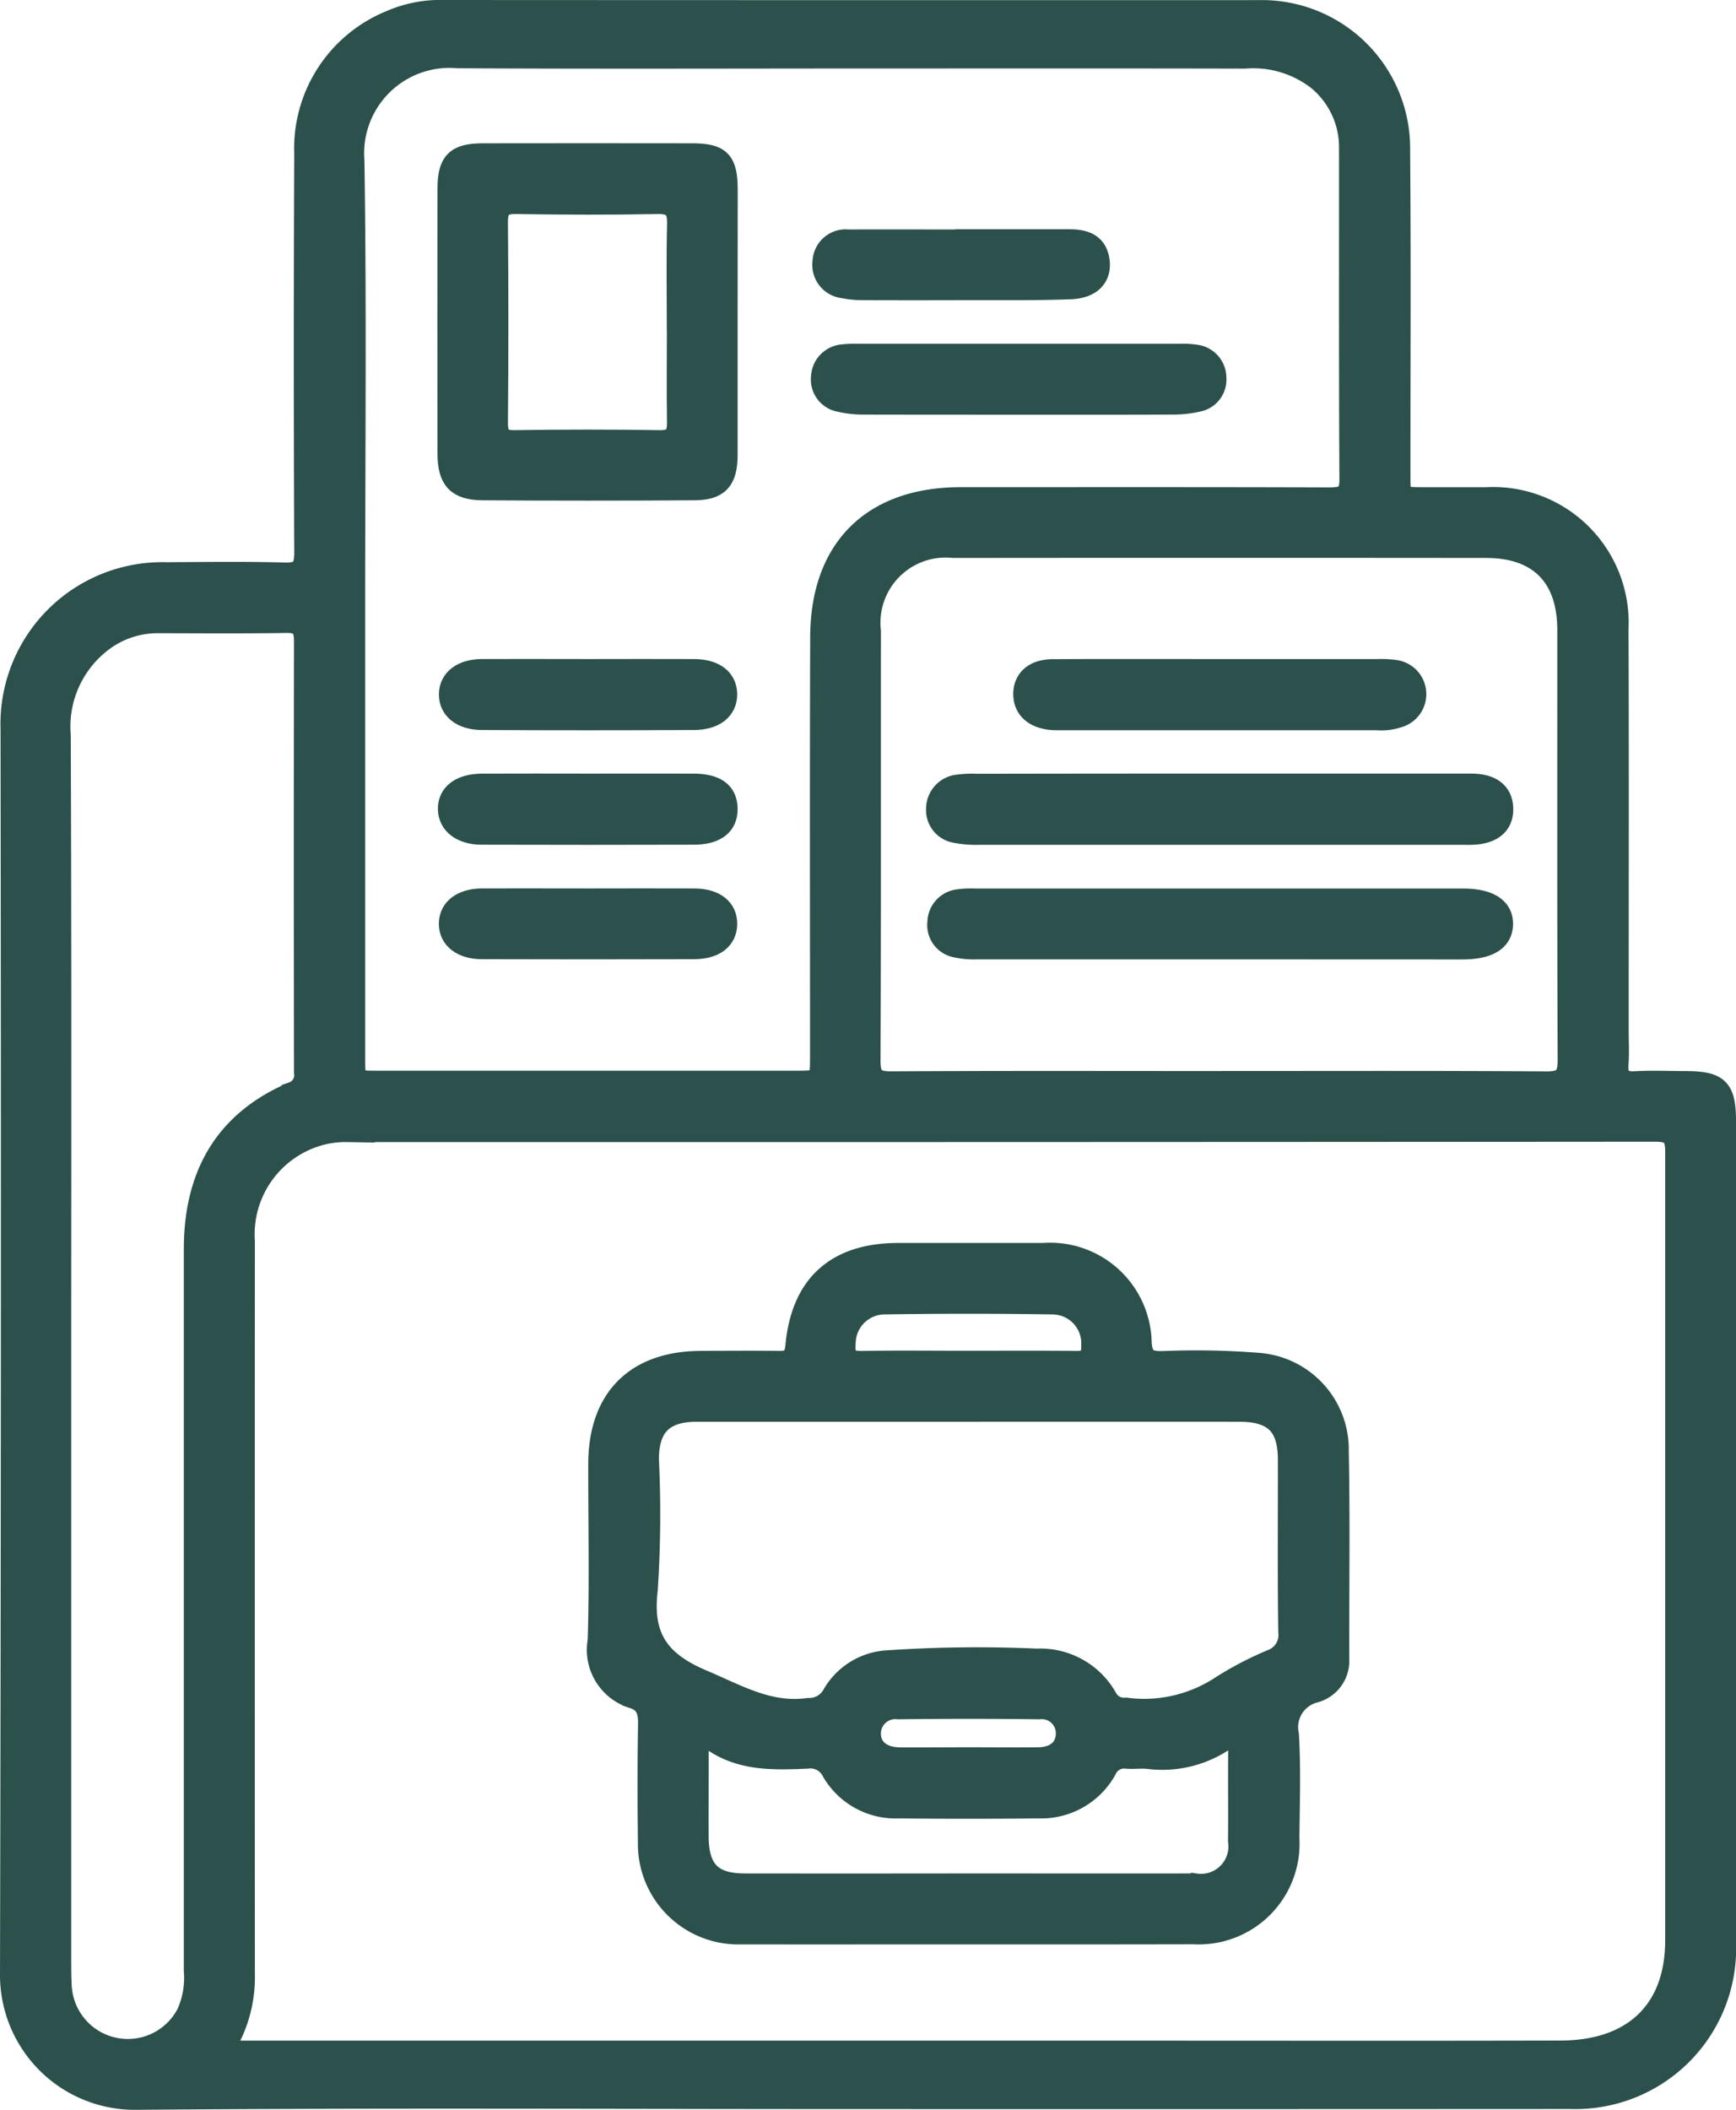
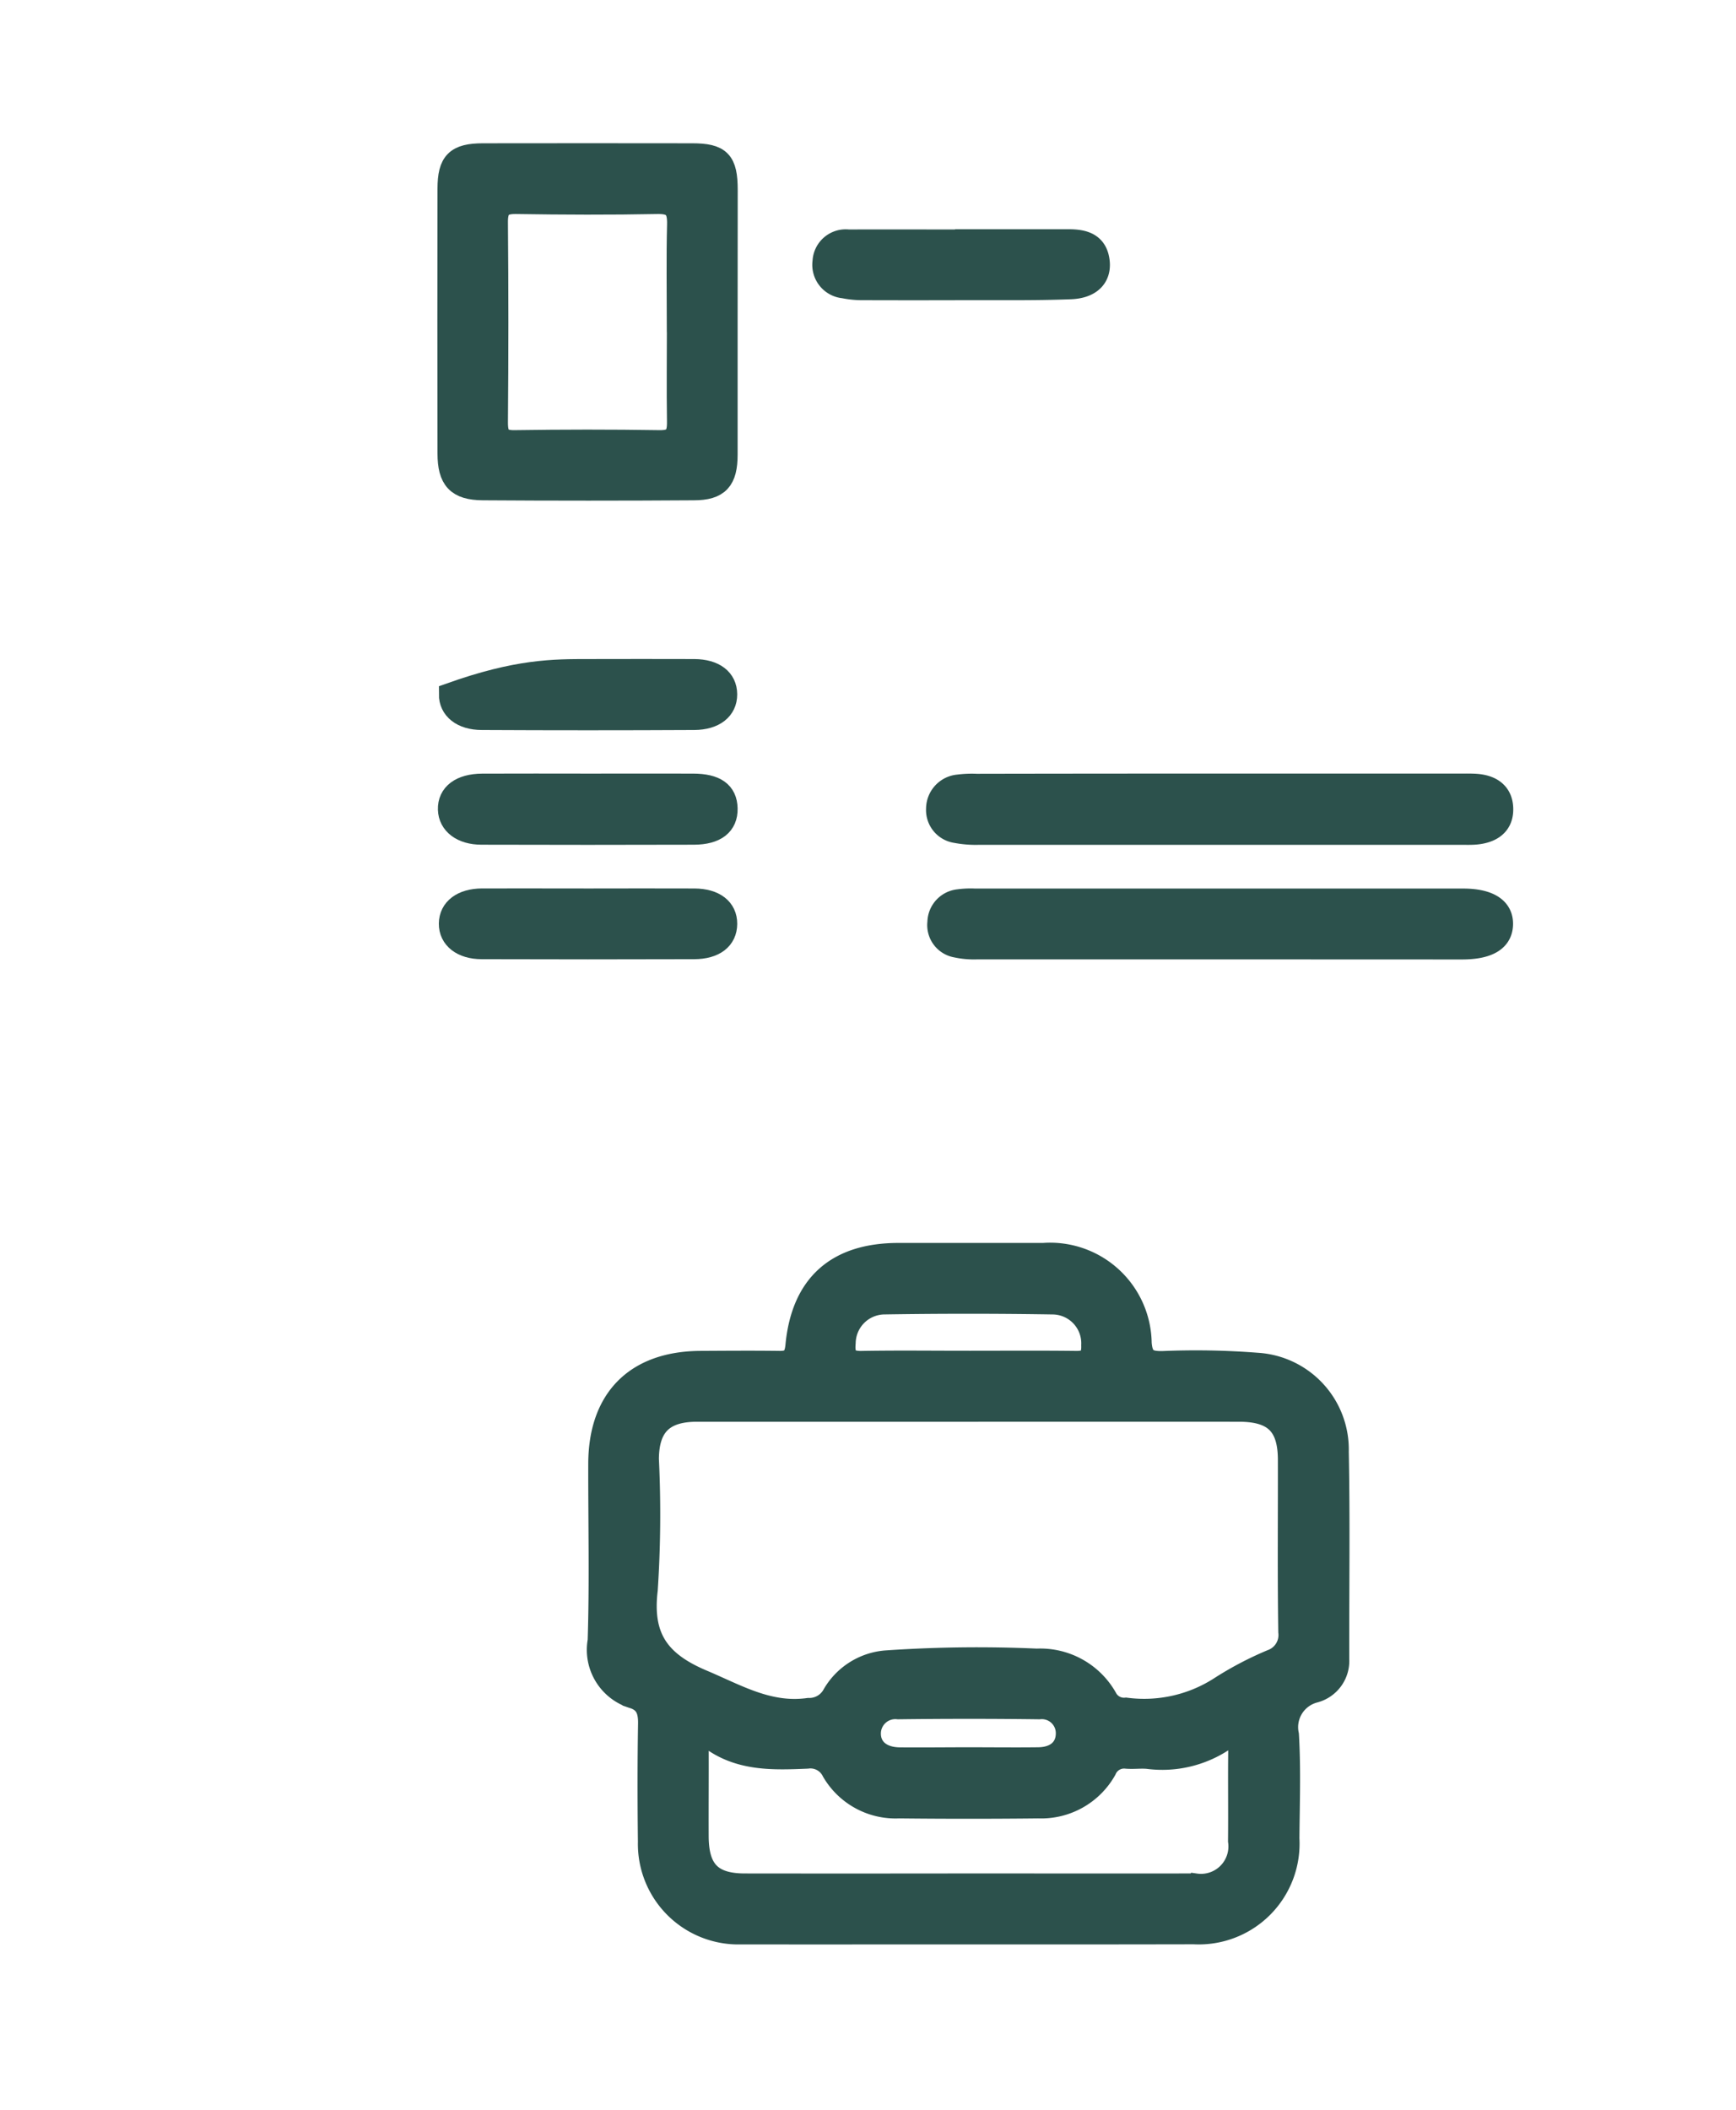
<svg xmlns="http://www.w3.org/2000/svg" width="76" height="92.348" viewBox="0 0 76 92.348">
  <g id="Group_115" data-name="Group 115" transform="translate(-1687.036 -550.674)">
-     <path id="Path_158" data-name="Path 158" d="M1724.379,642.489c-10.47,0-20.94-.057-31.409.033a5.4,5.4,0,0,1-5.434-5.418q.063-27.264.023-54.529a6.584,6.584,0,0,1,6.757-6.793c1.723-.01,3.448-.034,5.169.013.725.02.935-.21.932-.931q-.037-8.735,0-17.471a5.99,5.99,0,0,1,3.716-5.765,5.427,5.427,0,0,1,2.361-.454q17.82.01,35.639.005a5.991,5.991,0,0,1,6.137,6.071c.04,4.726.012,9.454.014,14.181,0,1.065,0,1.065,1.082,1.067h2.741a5.439,5.439,0,0,1,5.724,5.7c.022,5.85.007,11.7.007,17.55,0,.5.029.995-.007,1.488-.044.6.171.861.8.825.7-.04,1.409-.009,2.114-.008,1.521,0,1.793.268,1.793,1.764q0,10.851,0,21.7,0,7.091,0,14.181a6.534,6.534,0,0,1-6.746,6.787Q1740.084,642.494,1724.379,642.489Zm2.169-1.995h10.338c6.161,0,12.322.011,18.483-.005,3.2-.009,5.065-1.8,5.066-4.878q0-17.273,0-34.546c0-.745-.262-.919-.956-.918q-28.625.022-57.25.017a4.36,4.36,0,0,0-1.083.119,4.553,4.553,0,0,0-3.452,4.725q-.006,16.02,0,32.04a5.847,5.847,0,0,1-.519,2.583c-.411.861-.411.863.551.863Zm-24.026-63.442q0,9.948,0,19.895c0,1.089,0,1.091,1.064,1.091h18.245c1.165,0,1.167,0,1.167-1.154,0-6.11-.015-12.219.007-18.329.014-3.861,2.252-6.058,6.1-6.058,5.377,0,10.754-.008,16.131.01.634,0,.943-.112.938-.85-.028-4.83-.013-9.66-.017-14.491a3.864,3.864,0,0,0-1.4-3.023,4.637,4.637,0,0,0-3.224-.966c-5.273-.013-10.545-.006-15.818-.006-6.212,0-12.425.024-18.637-.01a4.236,4.236,0,0,0-4.587,4.543C1702.589,564.154,1702.522,570.6,1702.522,577.053Zm37.795,21c4.8,0,9.6-.017,14.4.017.8.006,1.016-.241,1.012-1.025-.029-6.264-.014-12.528-.017-18.793,0-2.355-1.273-3.652-3.613-3.655q-11.665-.011-23.329,0a3.353,3.353,0,0,0-3.668,3.711c-.007,6.264.01,12.529-.018,18.793,0,.766.239.97.981.966C1730.818,598.039,1735.568,598.053,1740.317,598.053Zm-50.663,11.678q0,13.356,0,26.712c0,.418,0,.836.029,1.253a2.959,2.959,0,0,0,5.576,1.129,3.844,3.844,0,0,0,.324-1.9q0-15.785,0-31.569c0-3.165,1.275-5.549,4.276-6.831a.828.828,0,0,0,.547-.905q-.014-9.439,0-18.879c0-.647-.21-.872-.855-.861-1.853.03-3.707.015-5.56.011a4.065,4.065,0,0,0-2.423.764,4.728,4.728,0,0,0-1.934,4.213C1689.669,591.819,1689.654,600.775,1689.654,609.732Z" fill="#2c514c" stroke="#2c514c" stroke-width="1" />
    <path id="Path_159" data-name="Path 159" d="M1785.592,754.216c-3.289,0-6.578.005-9.866,0a3.9,3.9,0,0,1-4.025-3.986c-.02-1.723-.023-3.447.006-5.169.01-.563-.122-.971-.682-1.16a2.163,2.163,0,0,1-1.524-2.472c.082-2.582.02-5.169.026-7.753.007-2.83,1.6-4.424,4.417-4.438,1.149-.006,2.3-.015,3.445,0,.523.009.717-.188.769-.725.254-2.663,1.762-4,4.452-4q3.171,0,6.343,0a3.947,3.947,0,0,1,4.24,3.882c.053.715.338.859.969.851a34.406,34.406,0,0,1,4.144.073,3.742,3.742,0,0,1,3.516,3.833c.06,3.027.013,6.057.021,9.085a1.378,1.378,0,0,1-1.03,1.406,1.617,1.617,0,0,0-1.173,1.9c.089,1.509.033,3.027.021,4.541a3.911,3.911,0,0,1-4.123,4.127Q1790.565,754.221,1785.592,754.216Zm.1-22.877q-5.951,0-11.9,0c-1.491,0-2.165.664-2.172,2.14a50.262,50.262,0,0,1-.05,5.712c-.254,2.117.553,3.2,2.447,4,1.52.64,2.909,1.48,4.655,1.238a1.209,1.209,0,0,0,1.072-.59,2.919,2.919,0,0,1,2.349-1.493,58.311,58.311,0,0,1,6.569-.077,3.3,3.3,0,0,1,3.052,1.716.892.892,0,0,0,.848.43,6.165,6.165,0,0,0,4.17-.95,14.634,14.634,0,0,1,2.217-1.161,1.2,1.2,0,0,0,.786-1.272c-.038-2.506-.012-5.012-.017-7.519,0-1.539-.645-2.173-2.2-2.174Q1791.609,731.335,1785.7,731.339Zm-.025,20.771c3.313,0,6.625.006,9.938,0a1.7,1.7,0,0,0,1.93-1.923c.015-1.357-.009-2.713.01-4.07.008-.589-.183-.723-.671-.382a4.812,4.812,0,0,1-3.342.8c-.31-.03-.627.016-.938-.009a.9.9,0,0,0-.936.538,3.214,3.214,0,0,1-2.929,1.637q-3.051.033-6.1,0a3.172,3.172,0,0,1-2.886-1.569,1.1,1.1,0,0,0-1.137-.608c-1.488.061-2.976.123-4.264-.865-.385-.3-.546-.061-.543.361.007,1.33-.006,2.661,0,3.991.012,1.486.619,2.1,2.088,2.1Q1780.781,752.117,1785.672,752.11Zm.023-22.878c1.566,0,3.131-.012,4.7.007.545.007.738-.21.719-.747a1.764,1.764,0,0,0-1.739-1.849q-3.716-.06-7.435,0a1.775,1.775,0,0,0-1.7,1.737c-.054.58.1.872.757.86C1782.564,729.212,1784.13,729.233,1785.7,729.232Zm-.07,17.355c1.041,0,2.082.013,3.123,0,.78-.013,1.245-.438,1.253-1.094a1.113,1.113,0,0,0-1.23-1.13q-3.084-.04-6.169,0a1.133,1.133,0,0,0-1.259,1.108c-.007.668.493,1.109,1.314,1.12C1783.646,746.6,1784.636,746.588,1785.625,746.587Z" transform="translate(-56.238 -118.935)" fill="#2c514c" stroke="#2c514c" stroke-width="1" />
    <path id="Path_160" data-name="Path 160" d="M1760.689,578.491c0,1.93,0,3.86,0,5.791,0,1.1-.347,1.5-1.421,1.5q-4.615.031-9.231,0c-1.111-.008-1.485-.426-1.487-1.551q-.011-5.79,0-11.581c0-1.164.336-1.492,1.49-1.494q4.577-.007,9.153,0c1.214,0,1.5.293,1.5,1.543Q1760.694,575.6,1760.689,578.491Zm-2.1.031c0-1.435-.026-2.871.011-4.3.018-.689-.176-.985-.923-.97-2.06.041-4.121.032-6.182,0-.644-.009-.867.211-.861.861q.038,4.383,0,8.766c0,.588.155.843.793.833,2.113-.031,4.226-.034,6.338,0,.684.012.842-.275.831-.886C1758.574,581.393,1758.593,579.958,1758.593,578.523Z" transform="translate(-41.861 -13.71)" fill="#2c514c" stroke="#2c514c" stroke-width="1" />
-     <path id="Path_161" data-name="Path 161" d="M1809.223,601.224c-2.242,0-4.483,0-6.725-.005a4.585,4.585,0,0,1-1.081-.119.934.934,0,0,1-.753-1.045.973.973,0,0,1,.921-.913,4.261,4.261,0,0,1,.624-.022q7.038,0,14.076,0a3.694,3.694,0,0,1,.7.034.961.961,0,0,1,.862.963.925.925,0,0,1-.742.978,4.7,4.7,0,0,1-1.081.123C1813.759,601.229,1811.491,601.224,1809.223,601.224Z" transform="translate(-77.622 -32.898)" fill="#2c514c" stroke="#2c514c" stroke-width="1" />
    <path id="Path_162" data-name="Path 162" d="M1754.74,659.06c1.511,0,3.023-.005,4.535,0,.986,0,1.443.334,1.459,1.027s-.463,1.082-1.412,1.085q-4.652.014-9.3,0c-.849,0-1.39-.423-1.409-1.041-.02-.658.511-1.065,1.439-1.07C1751.613,659.053,1753.177,659.06,1754.74,659.06Z" transform="translate(-41.906 -74.025)" fill="#2c514c" stroke="#2c514c" stroke-width="1" />
    <path id="Path_163" data-name="Path 163" d="M1754.832,675.082c1.537,0,3.074-.008,4.611,0,.871.006,1.375.407,1.371,1.05s-.5,1.042-1.383,1.045q-4.651.015-9.3,0c-.855,0-1.386-.429-1.38-1.057s.531-1.035,1.392-1.04C1751.705,675.076,1753.268,675.082,1754.832,675.082Z" transform="translate(-42.003 -85.019)" fill="#2c514c" stroke="#2c514c" stroke-width="1" />
-     <path id="Path_164" data-name="Path 164" d="M1754.83,643.083c1.536,0,3.072-.008,4.608,0,.873.006,1.377.4,1.381,1.042s-.51,1.058-1.382,1.063q-4.647.024-9.294,0c-.868,0-1.389-.437-1.384-1.062s.529-1.04,1.385-1.045C1751.706,643.076,1753.268,643.083,1754.83,643.083Z" transform="translate(-42.009 -63.062)" fill="#2c514c" stroke="#2c514c" stroke-width="1" />
+     <path id="Path_164" data-name="Path 164" d="M1754.83,643.083c1.536,0,3.072-.008,4.608,0,.873.006,1.377.4,1.381,1.042s-.51,1.058-1.382,1.063q-4.647.024-9.294,0c-.868,0-1.389-.437-1.384-1.062C1751.706,643.076,1753.268,643.083,1754.83,643.083Z" transform="translate(-42.009 -63.062)" fill="#2c514c" stroke="#2c514c" stroke-width="1" />
    <path id="Path_165" data-name="Path 165" d="M1806.962,583.141c1.54,0,3.081,0,4.621,0,.663,0,1.214.146,1.3.926.069.651-.342,1.1-1.2,1.138-1.564.061-3.131.036-4.7.041q-2.193.007-4.385,0a3.977,3.977,0,0,1-.853-.081.97.97,0,0,1-.874-1.107.955.955,0,0,1,1.075-.906c1.671-.008,3.341,0,5.012,0Z" transform="translate(-77.764 -21.933)" fill="#2c514c" stroke="#2c514c" stroke-width="1" />
    <path id="Path_166" data-name="Path 166" d="M1829.078,659.06h10.494c.235,0,.47-.006.7.008.652.041,1.136.335,1.15,1.03s-.467,1-1.114,1.067c-.233.023-.469.013-.7.013q-10.533,0-21.067,0a4.549,4.549,0,0,1-1.009-.078.953.953,0,0,1-.816-1,1.007,1.007,0,0,1,.929-1,4.581,4.581,0,0,1,.781-.031Q1823.753,659.059,1829.078,659.06Z" transform="translate(-88.638 -74.026)" fill="#2c514c" stroke="#2c514c" stroke-width="1" />
    <path id="Path_167" data-name="Path 167" d="M1829.155,677.187q-5.285,0-10.57,0a3.655,3.655,0,0,1-.93-.08.934.934,0,0,1-.761-1.037.969.969,0,0,1,.874-.953,3.823,3.823,0,0,1,.7-.03q10.688,0,21.375,0c1.114,0,1.707.378,1.69,1.069s-.607,1.034-1.732,1.035Q1834.479,677.189,1829.155,677.187Z" transform="translate(-88.758 -85.021)" fill="#2c514c" stroke="#2c514c" stroke-width="1" />
-     <path id="Path_168" data-name="Path 168" d="M1837.46,643.086q3.44,0,6.879,0a4.4,4.4,0,0,1,.779.041,1.007,1.007,0,0,1,.182,1.942,2.4,2.4,0,0,1-1,.133h-13.759c-.156,0-.314,0-.469-.009-.758-.065-1.194-.466-1.189-1.085s.449-1.013,1.227-1.017C1832.561,643.078,1835.011,643.087,1837.46,643.086Z" transform="translate(-96.988 -63.065)" fill="#2c514c" stroke="#2c514c" stroke-width="1" />
  </g>
</svg>